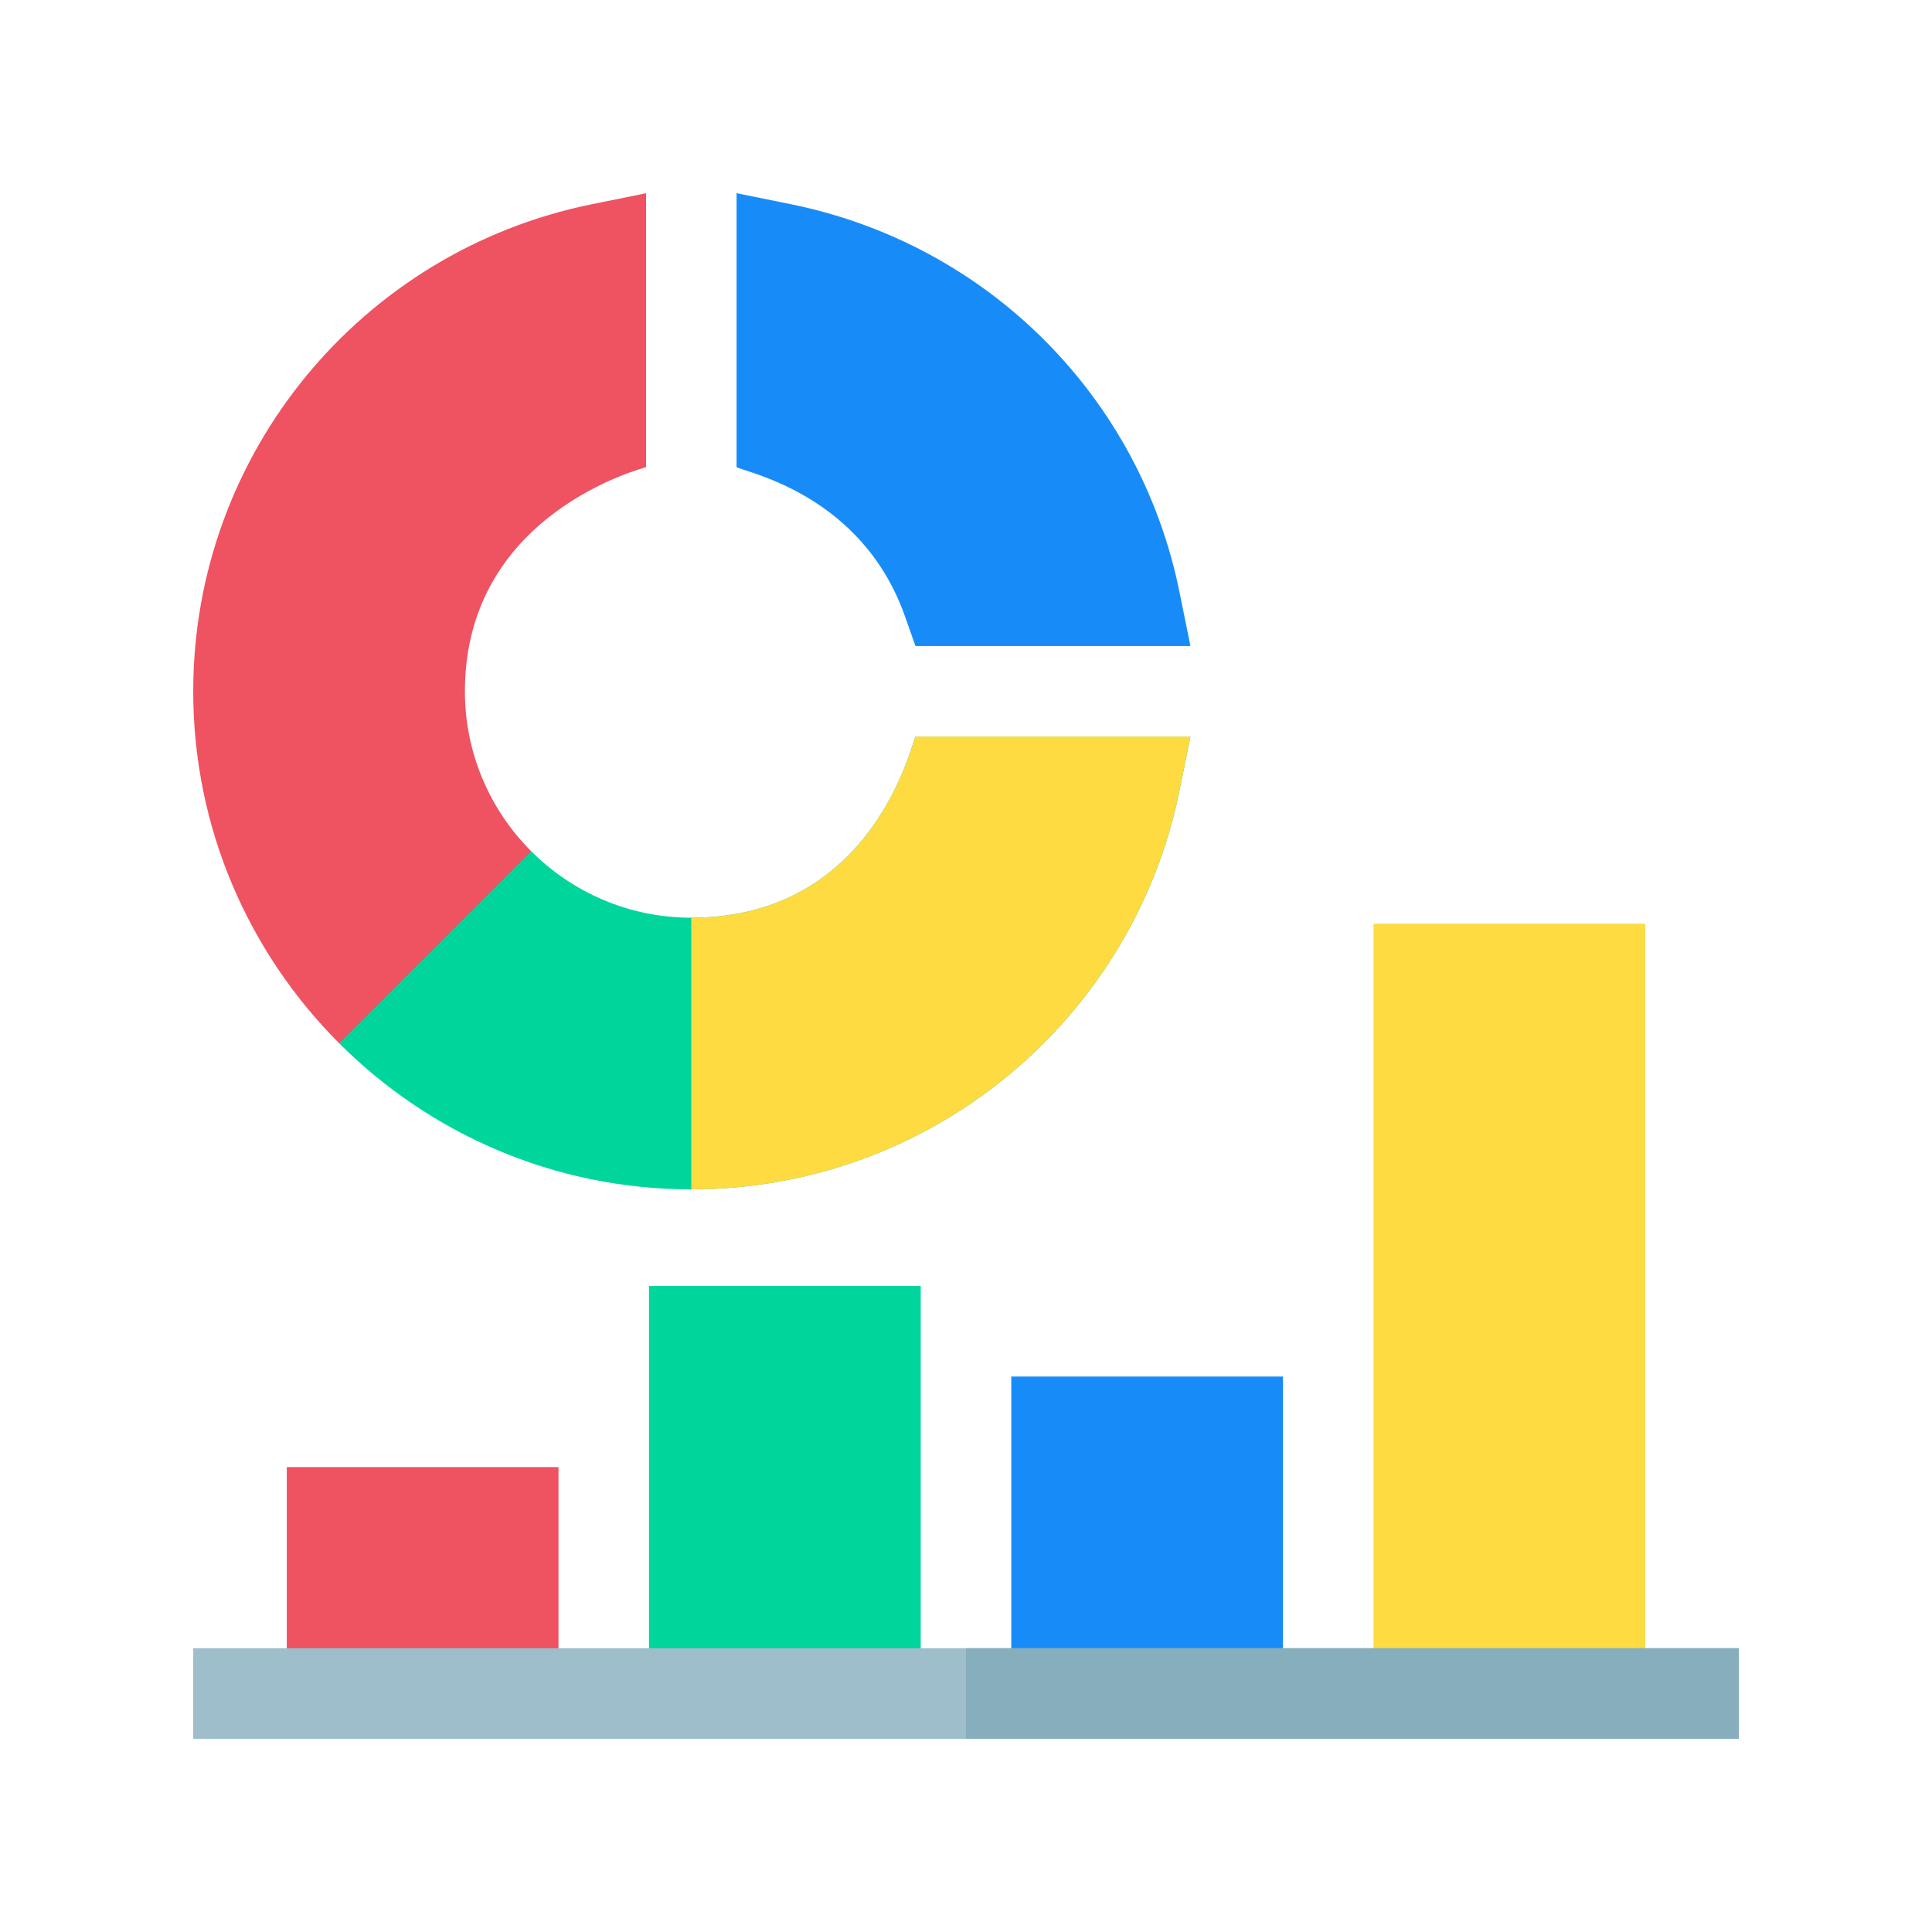
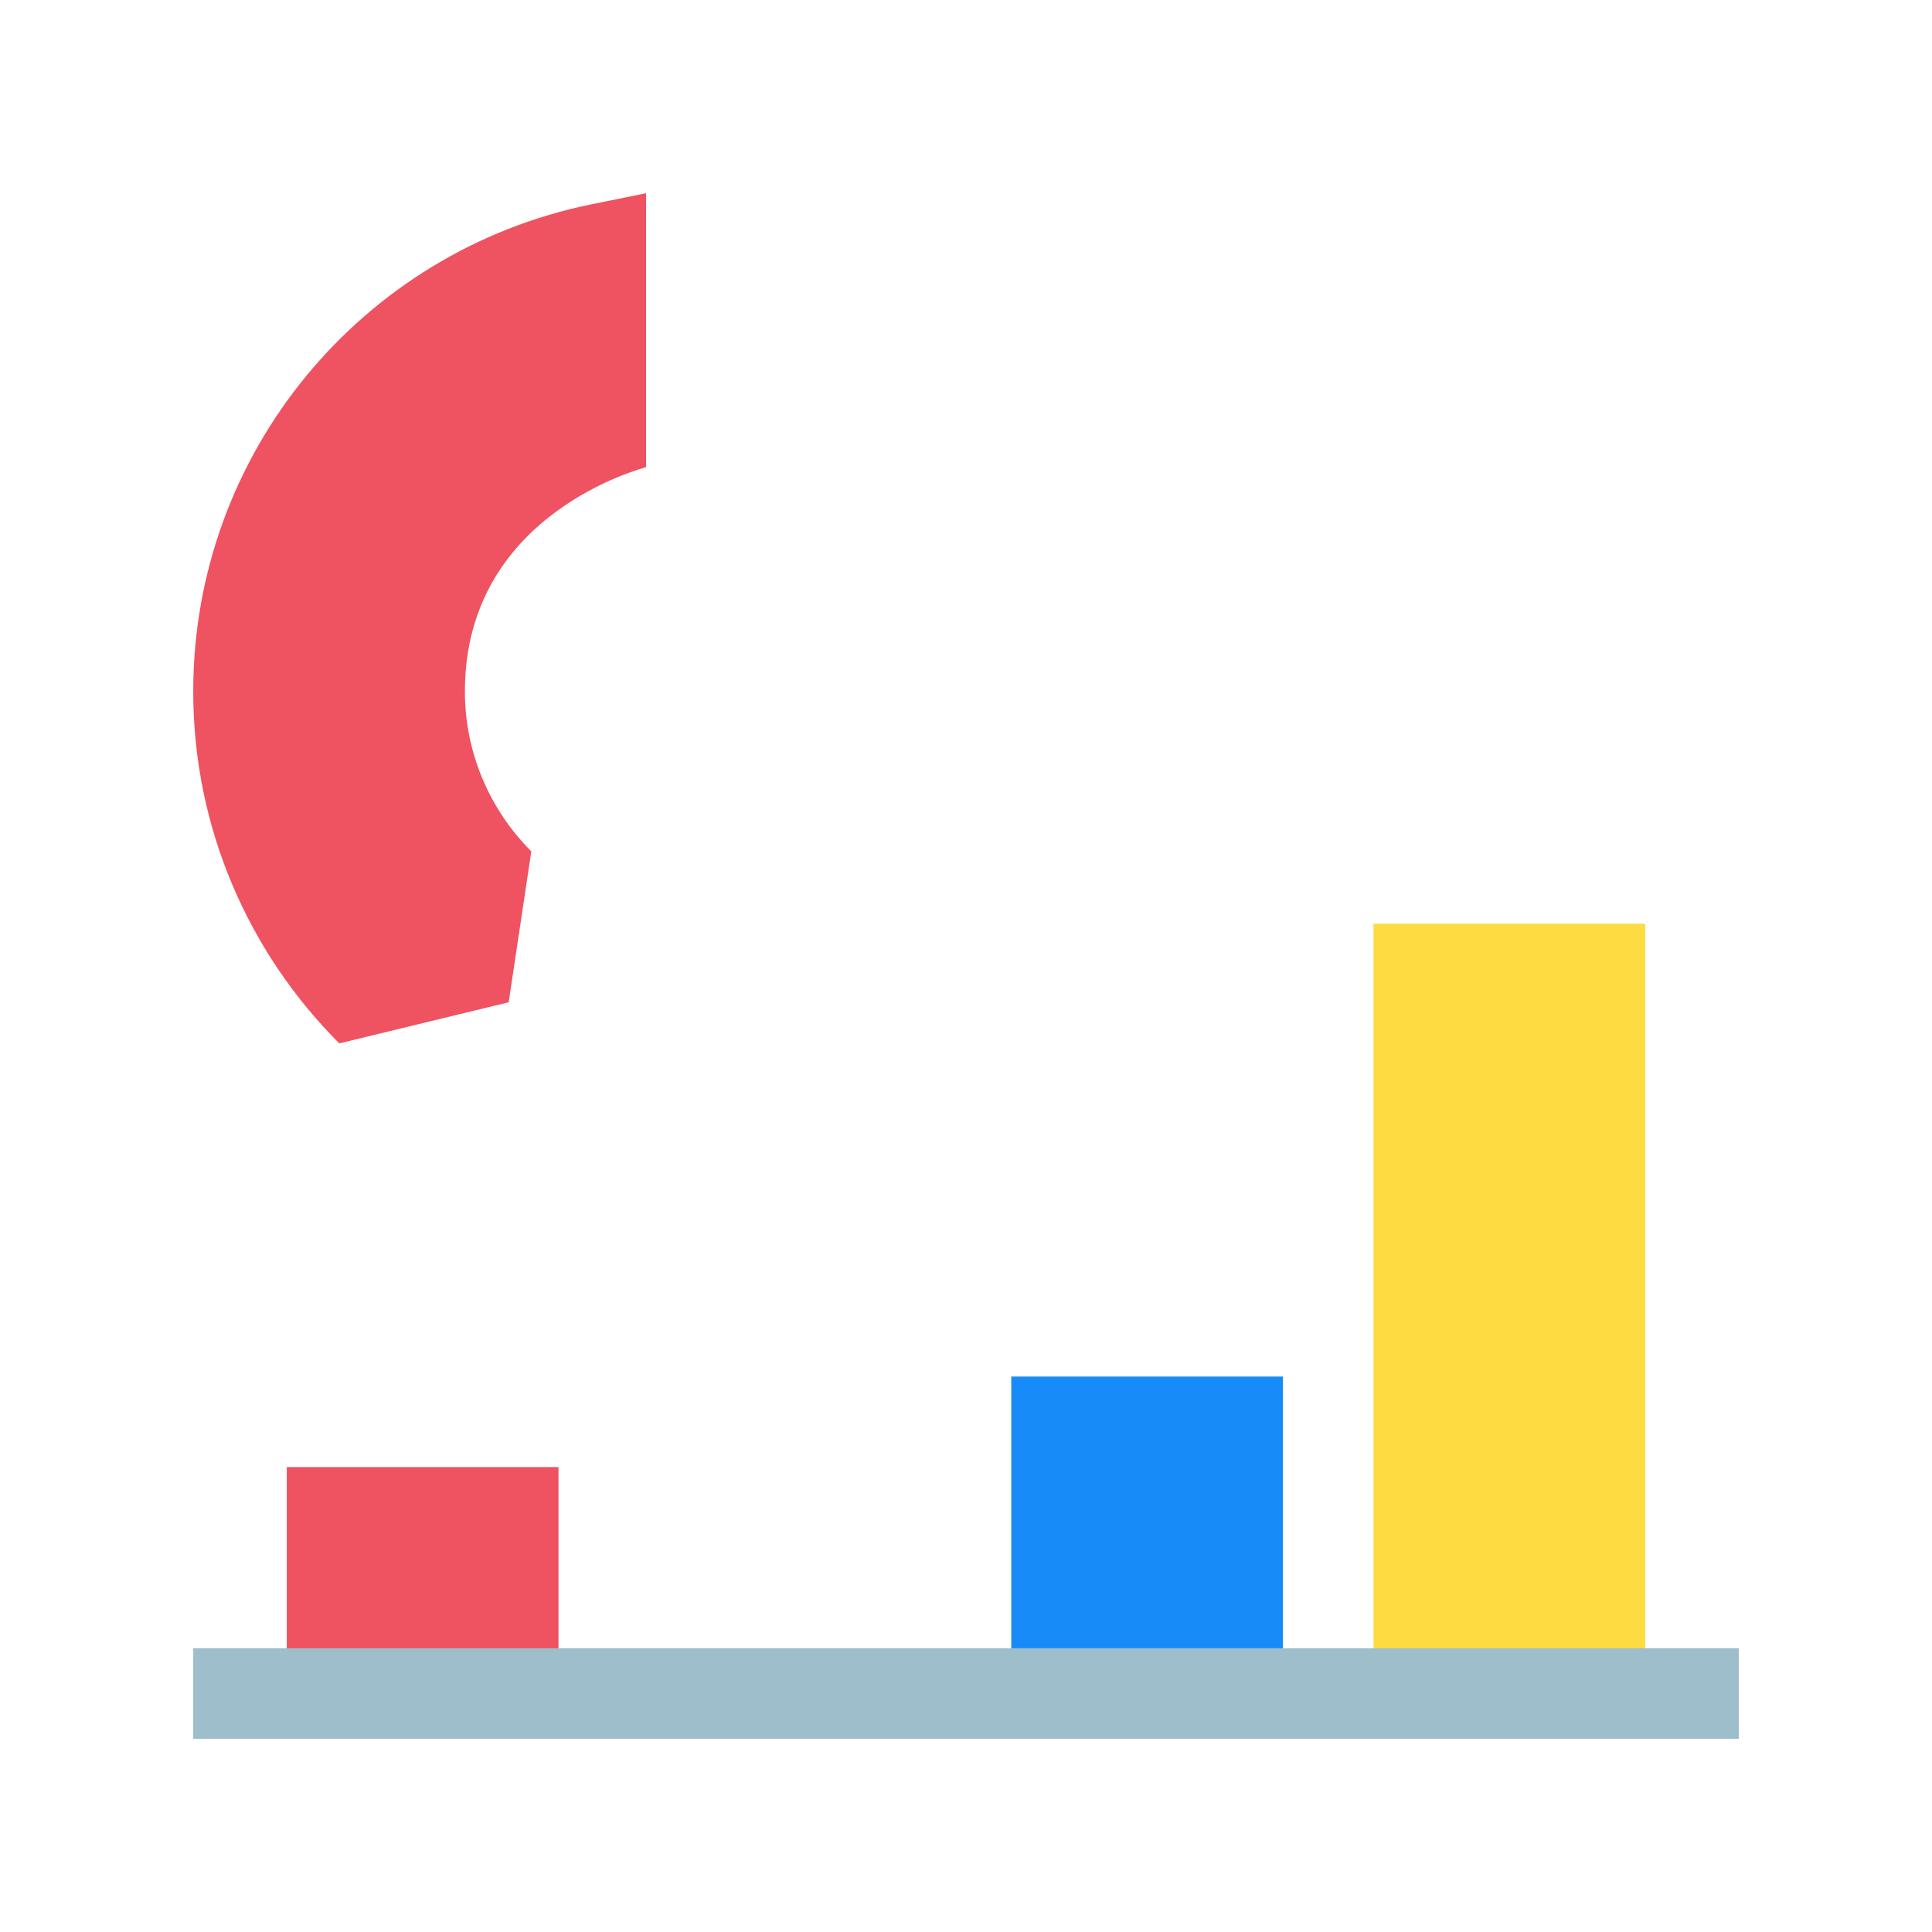
<svg xmlns="http://www.w3.org/2000/svg" width="60" height="60" viewBox="0 0 60 60" fill="none">
-   <path d="M36.97 20.062H28.431L28.099 19.126C26.758 15.344 23.169 14.678 22.875 14.506V6L24.561 6.342C30.659 7.58 35.395 12.304 36.628 18.376L36.97 20.062Z" fill="#178CF9" />
  <path d="M14.438 21.47C14.438 15.912 20.029 14.531 20.064 14.507V6.001L18.378 6.343C11.213 7.797 6.001 14.095 6.001 21.47C6.001 25.734 7.736 29.602 10.537 32.403L15.798 31.126L16.5 26.439C15.227 25.166 14.438 23.408 14.438 21.47Z" fill="#EF5261" />
-   <path d="M36.971 22.875L36.629 24.56C35.19 31.648 28.92 36.937 21.469 36.937C17.205 36.937 13.337 35.203 10.536 32.402L16.5 26.438C17.773 27.711 19.53 28.5 21.469 28.5C27.159 28.5 28.318 23.035 28.431 22.875H36.971Z" fill="#00D69B" />
-   <path d="M36.97 22.875L36.628 24.56C35.189 31.648 28.919 36.937 21.469 36.937V28.5C27.159 28.5 28.317 23.035 28.431 22.875H36.97Z" fill="#FEDB41" />
  <path d="M42.656 28.687H51.094V52.594H42.656V28.687Z" fill="#FEDB41" />
  <path d="M31.406 42.75H39.844V52.594H31.406V42.75Z" fill="#178CF9" />
-   <path d="M20.156 39.937H28.594V52.594H20.156V39.937Z" fill="#00D69B" />
  <path d="M8.906 45.562H17.344V52.594H8.906V45.562Z" fill="#EF5261" />
  <path d="M6 51.187H54V54H6V51.187Z" fill="#9EBECC" />
-   <path d="M30 51.187H54V54H30V51.187Z" fill="#86AEBC" />
</svg>